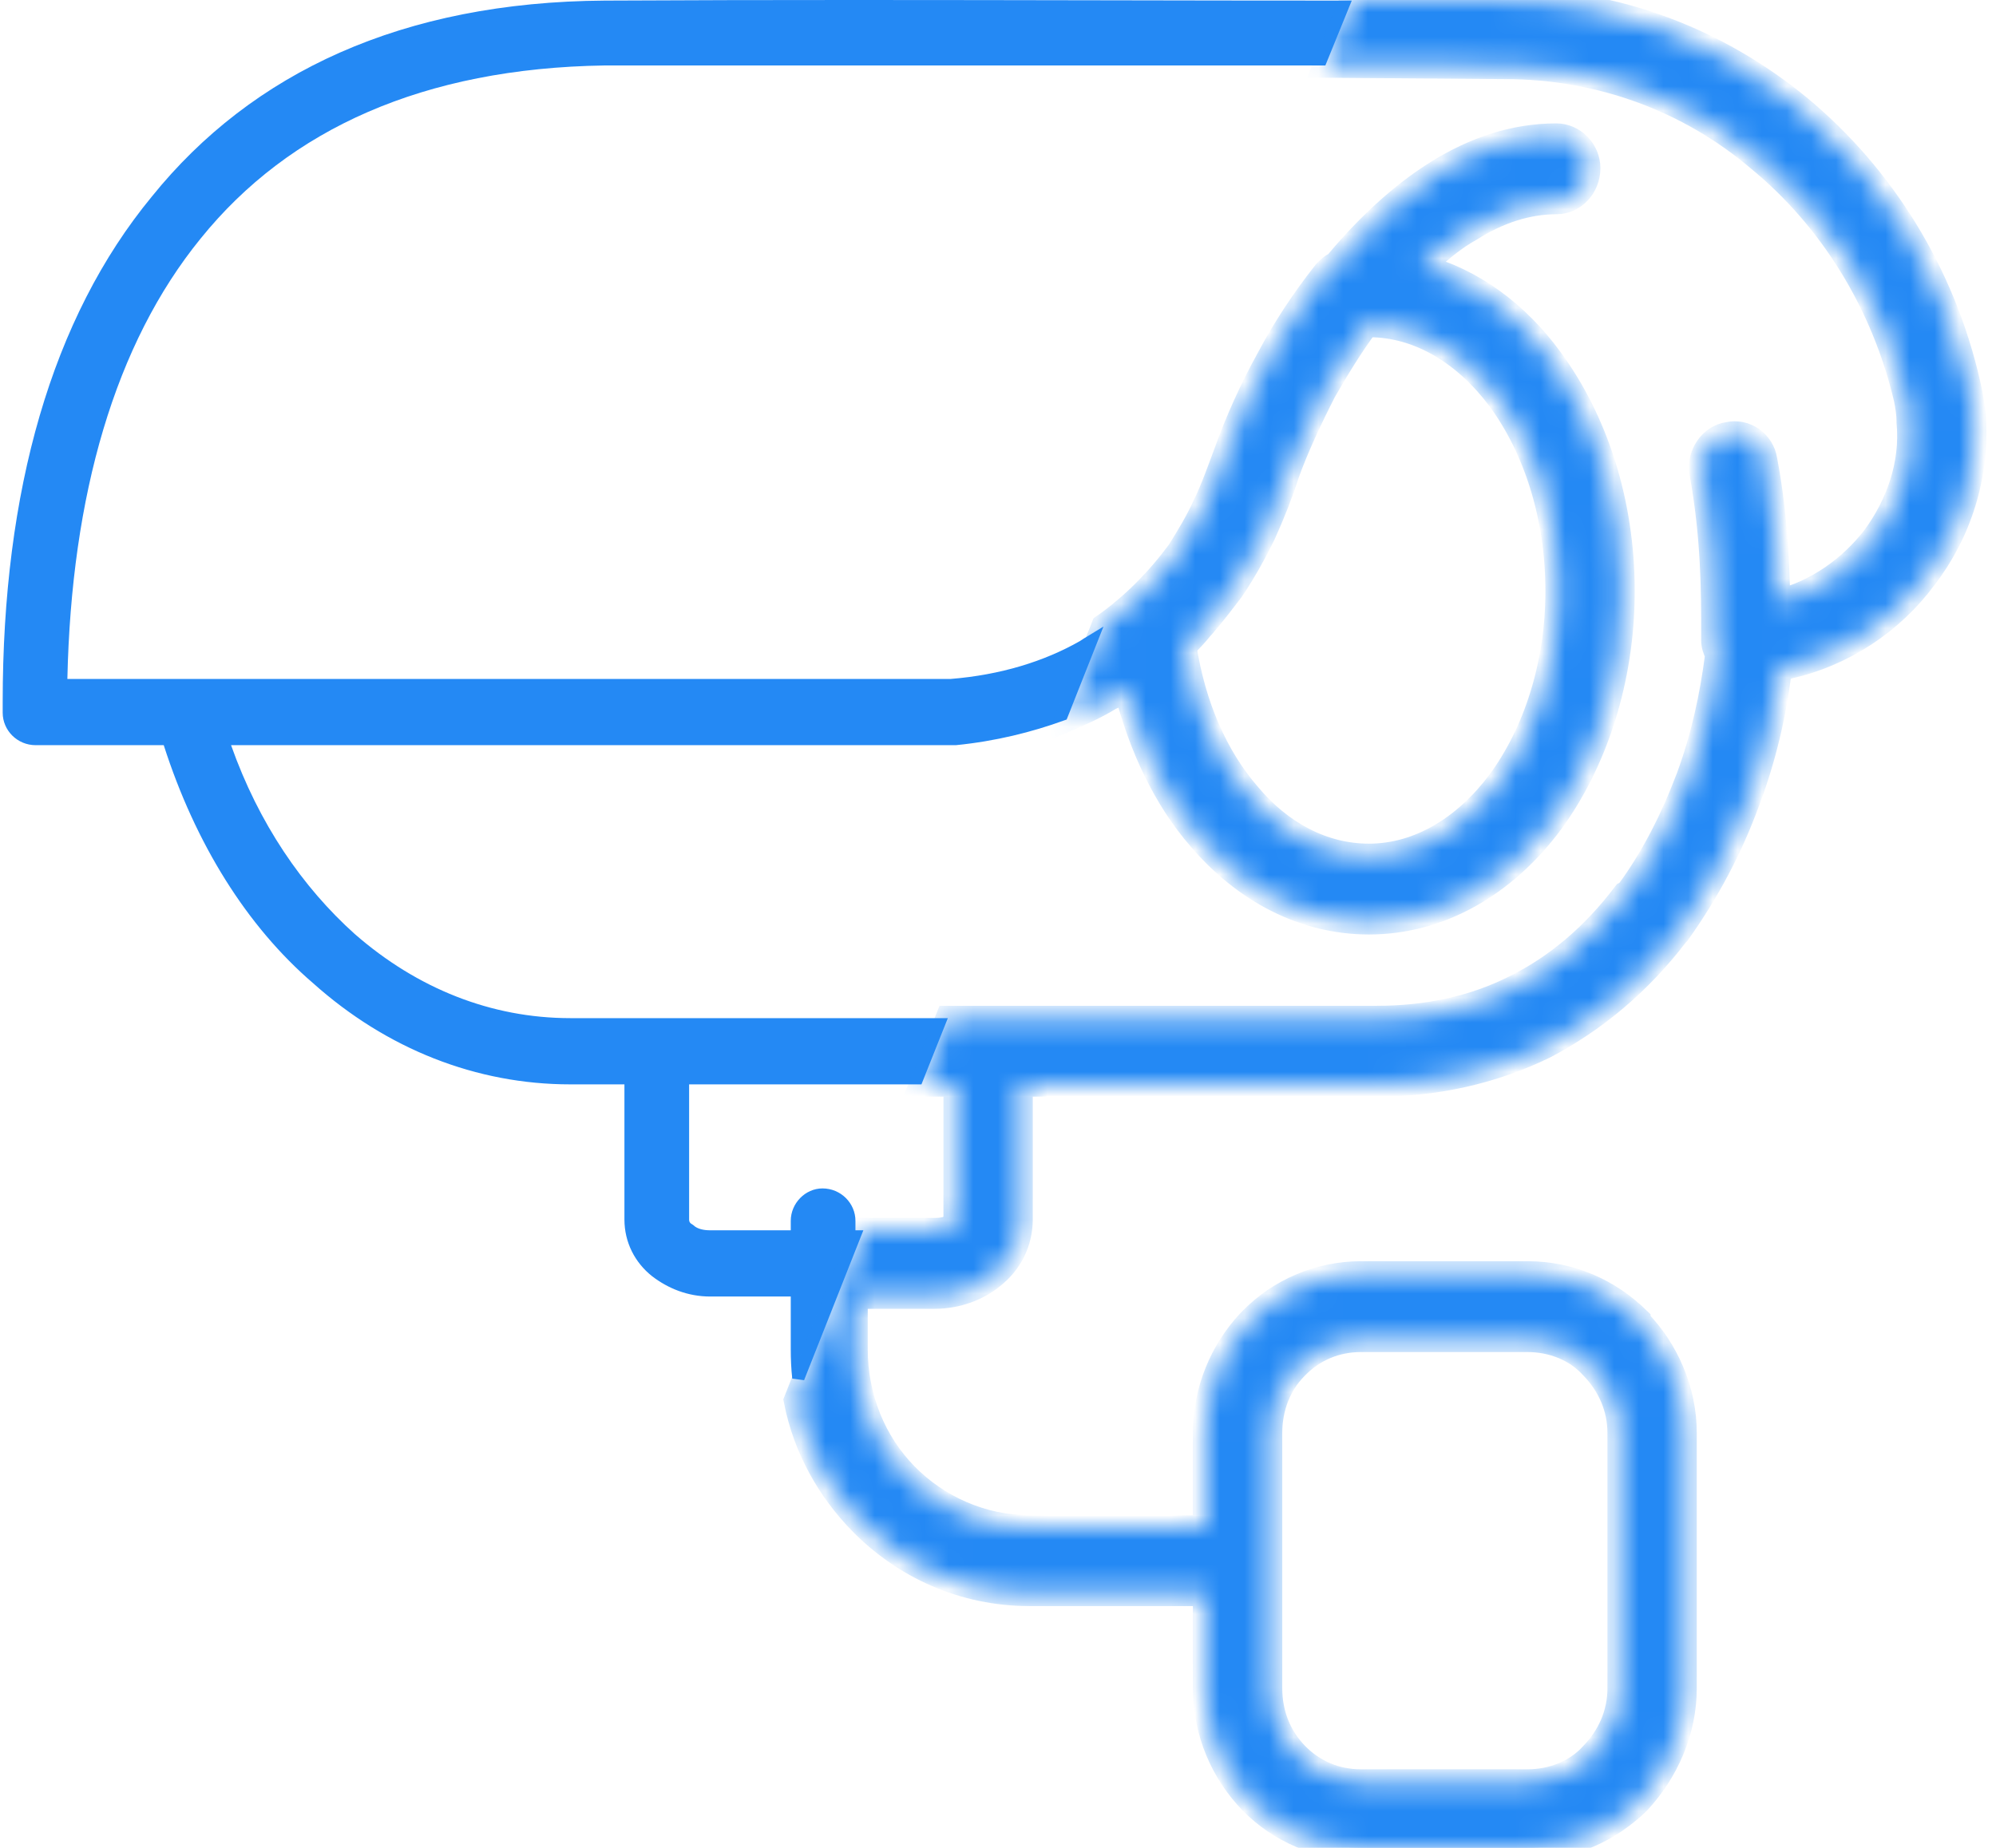
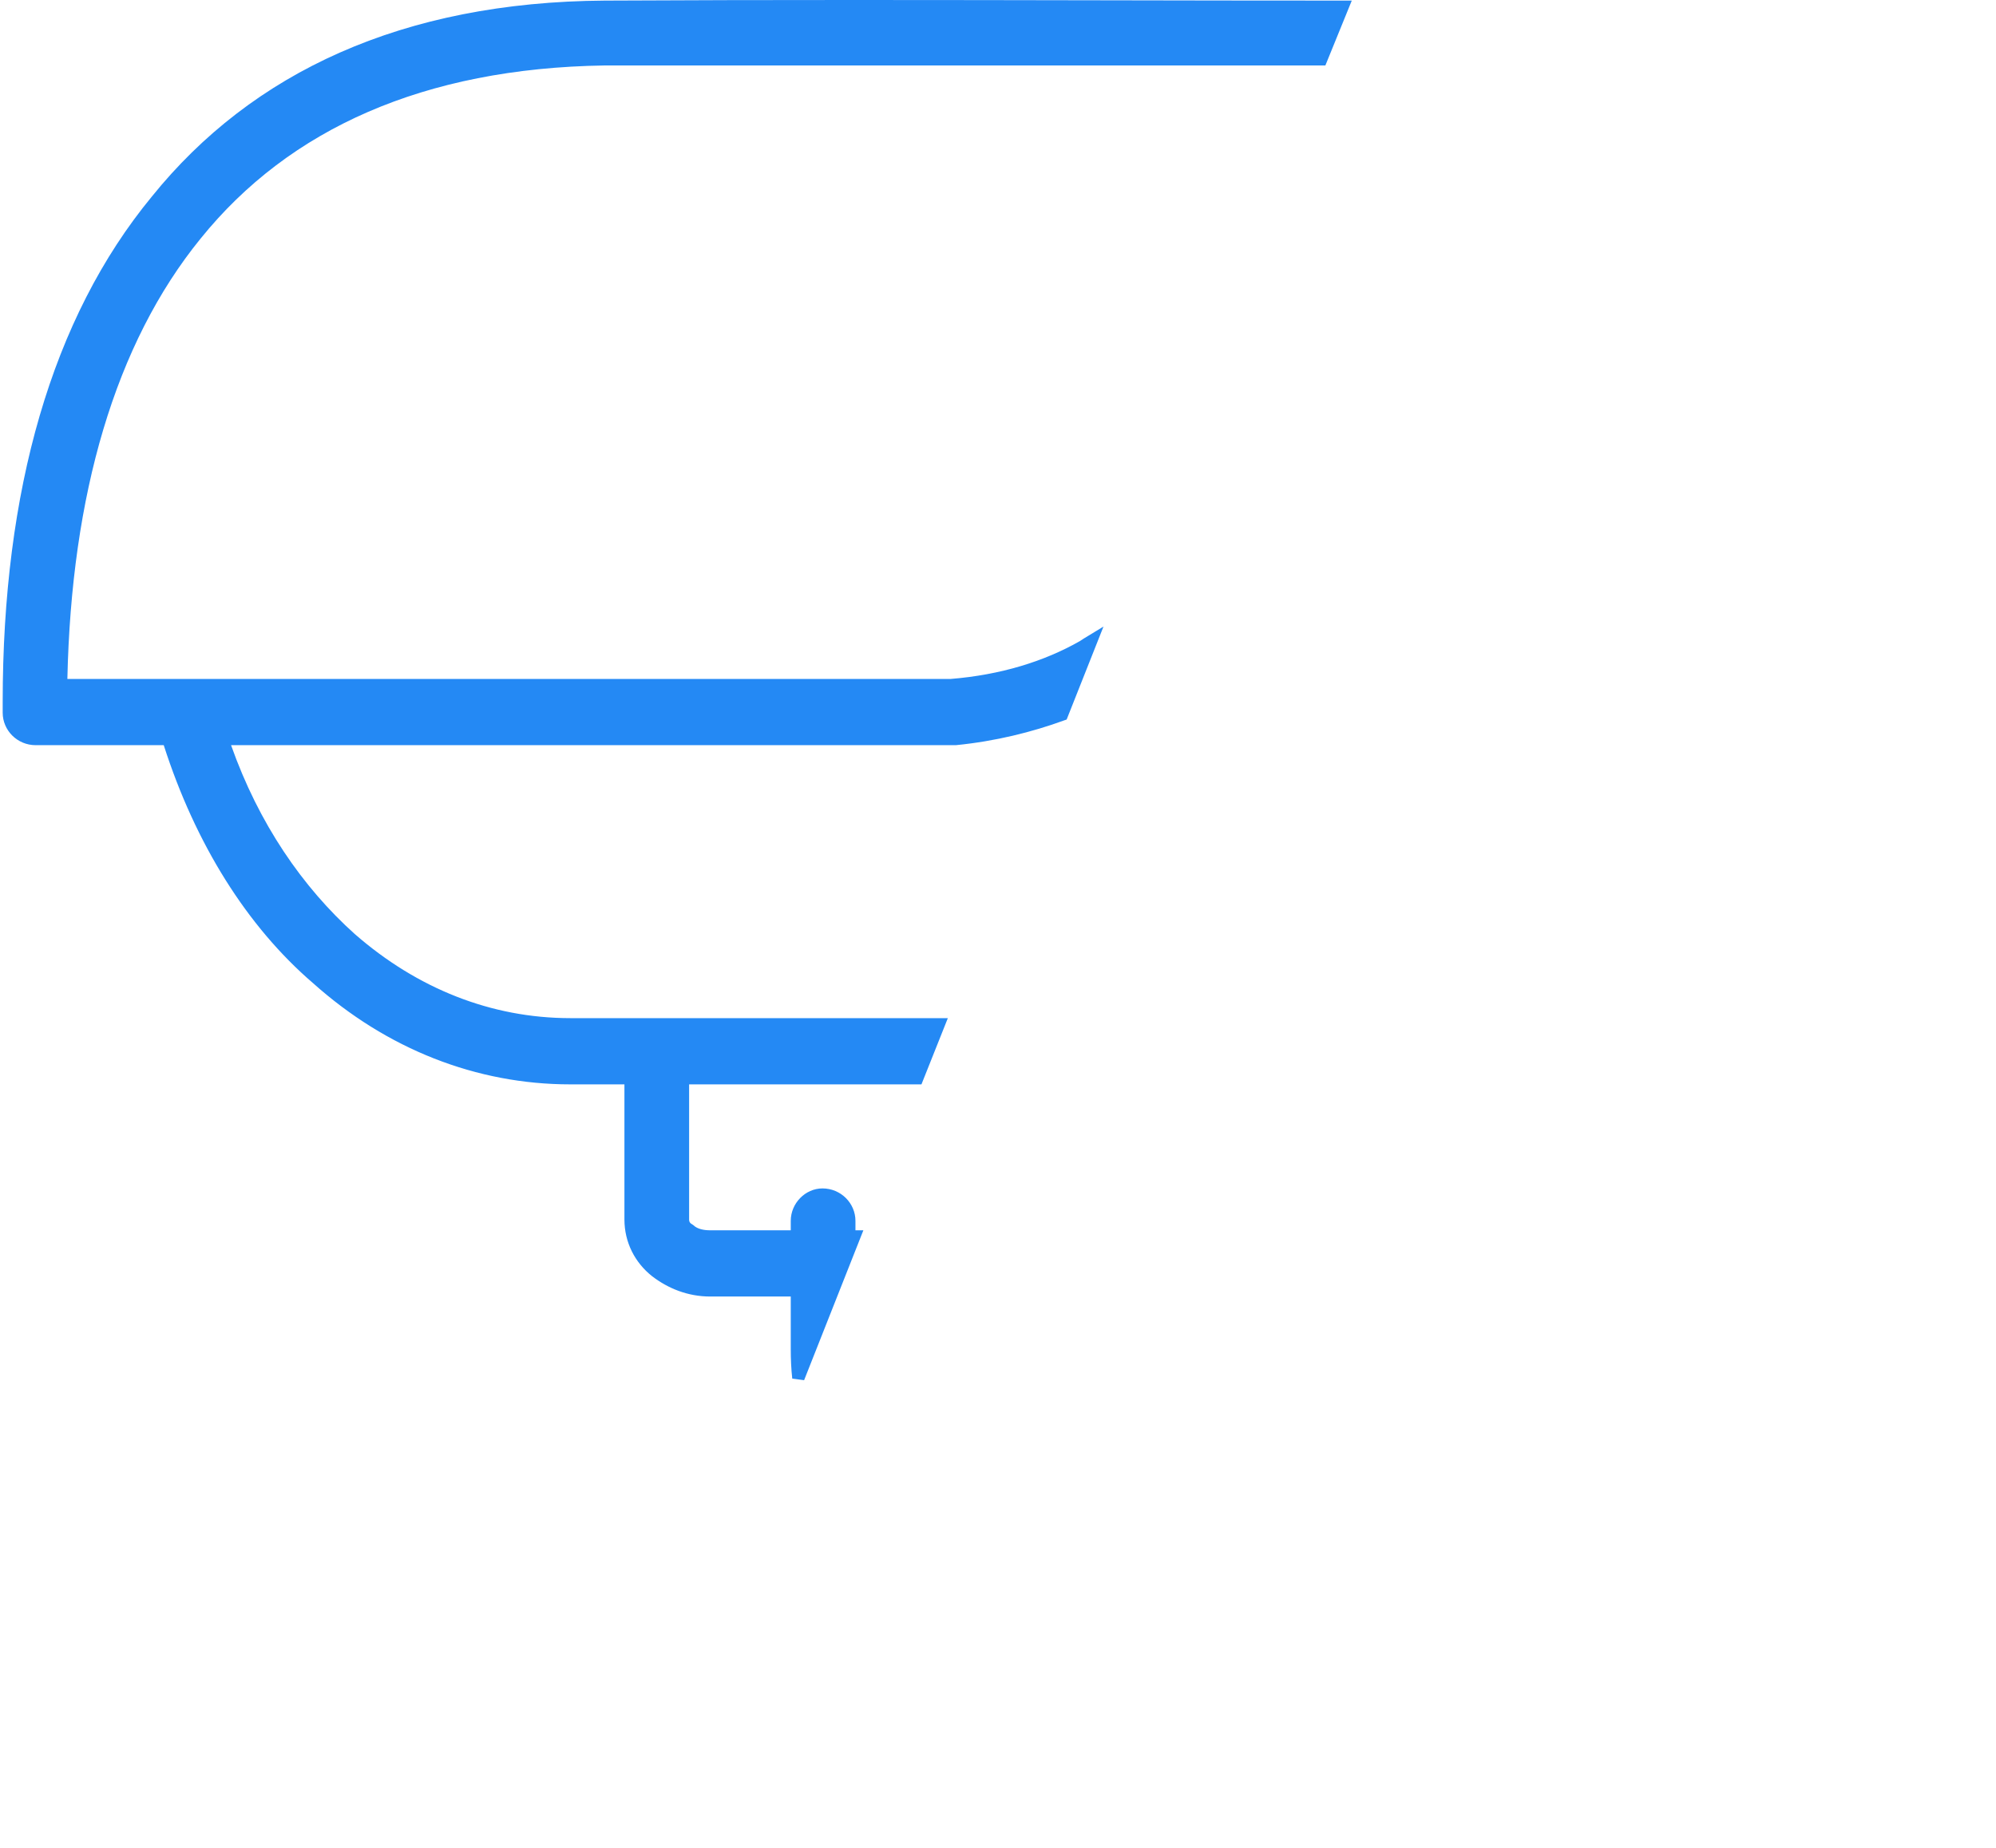
<svg xmlns="http://www.w3.org/2000/svg" width="81" height="75" viewBox="0 0 81 75" fill="none">
  <g id="camera">
    <path id="Vector" d="M43.963 26.228C44.066 26.158 44.169 26.093 44.275 26.029L43.095 29.007C41.803 29.474 40.363 29.837 38.774 29.995H38.626H9.377H9.023L9.141 30.328C10.28 33.548 12.07 36.161 14.245 38.11L14.248 38.112C16.807 40.342 19.864 41.574 23.144 41.574H38.096L37.224 43.762H27.965H27.715V44.012V49.496C27.715 49.596 27.741 49.695 27.808 49.781C27.858 49.844 27.921 49.888 27.977 49.92C28.211 50.135 28.549 50.185 28.822 50.185H32.09H32.34V49.935V49.551C32.34 48.971 32.823 48.485 33.376 48.485C33.989 48.485 34.465 48.977 34.465 49.551V49.935V50.185H34.669L32.399 55.927C32.357 55.548 32.34 55.156 32.34 54.762V52.623V52.373H32.09H28.822C27.975 52.373 27.224 52.067 26.619 51.603C25.981 51.099 25.59 50.348 25.59 49.496V44.012V43.762H25.34H23.144C19.405 43.762 15.822 42.361 12.865 39.712L12.865 39.712L12.861 39.709C10.224 37.441 8.157 34.138 6.883 30.169L6.827 29.995H6.645H1.449C0.836 29.995 0.359 29.503 0.359 28.929V28.49C0.359 19.968 2.334 13.012 6.356 8.136L6.356 8.136L6.357 8.134C10.374 3.156 16.404 0.329 24.538 0.274C31.285 0.238 38.008 0.25 44.739 0.262C47.984 0.268 51.232 0.274 54.485 0.274L53.617 2.407H53.614H53.557H53.5H53.443H53.386H53.329H53.272H53.214H53.157H53.1H53.043H52.986H52.929H52.872H52.815H52.757H52.7H52.643H52.586H52.529H52.472H52.415H52.357H52.3H52.243H52.186H52.129H52.072H52.015H51.958H51.9H51.843H51.786H51.729H51.672H51.615H51.558H51.501H51.443H51.386H51.329H51.272H51.215H51.158H51.101H51.044H50.986H50.929H50.872H50.815H50.758H50.701H50.644H50.587H50.529H50.472H50.415H50.358H50.301H50.244H50.187H50.13H50.072H50.015H49.958H49.901H49.844H49.787H49.73H49.672H49.615H49.558H49.501H49.444H49.387H49.33H49.273H49.215H49.158H49.101H49.044H48.987H48.93H48.873H48.816H48.758H48.701H48.644H48.587H48.53H48.473H48.416H48.359H48.301H48.244H48.187H48.13H48.073H48.016H47.959H47.902H47.844H47.787H47.73H47.673H47.616H47.559H47.502H47.445H47.387H47.33H47.273H47.216H47.159H47.102H47.045H46.988H46.93H46.873H46.816H46.759H46.702H46.645H46.588H46.531H46.473H46.416H46.359H46.302H46.245H46.188H46.131H46.074H46.016H45.959H45.902H45.845H45.788H45.731H45.674H45.617H45.559H45.502H45.445H45.388H45.331H45.274H45.217H45.16H45.102H45.045H44.988H44.931H44.874H44.817H44.76H44.703H44.645H44.588H44.531H44.474H44.417H44.36H44.303H44.245H44.188H44.131H44.074H44.017H43.96H43.903H43.846H43.788H43.731H43.674H43.617H43.56H43.503H43.446H43.389H43.331H43.274H43.217H43.16H43.103H43.046H42.989H42.932H42.874H42.817H42.76H42.703H42.646H42.589H42.532H42.475H42.417H42.36H42.303H42.246H42.189H42.132H42.075H42.018H41.96H41.903H41.846H41.789H41.732H41.675H41.618H41.561H41.503H41.446H41.389H41.332H41.275H41.218H41.161H41.103H41.046H40.989H40.932H40.875H40.818H40.761H40.704H40.647H40.589H40.532H40.475H40.418H40.361H40.304H40.247H40.19H40.132H40.075H40.018H39.961H39.904H39.847H39.79H39.733H39.675H39.618H39.561H39.504H39.447H39.39H39.333H39.276H39.218H39.161H39.104H39.047H38.99H38.933H38.876H38.819H38.761H38.704H38.647H38.59H38.533H38.476H38.419H38.361H38.304H38.247H38.19H38.133H38.076H38.019H37.962H37.904H37.847H37.79H37.733H37.676H37.619H37.562H37.505H37.447H37.39H37.333H37.276H37.219H37.162H37.105H37.048H36.99H36.933H36.876H36.819H36.762H36.705H36.648H36.591H36.533H36.476H36.419H36.362H36.305H36.248H36.191H36.133H36.076H36.019H35.962H35.905H35.848H35.791H35.734H35.676H35.619H35.562H35.505H35.448H35.391H35.334H35.277H35.219H35.162H35.105H35.048H34.991H34.934H34.877H34.82H34.763H34.705H34.648H34.591H34.534H34.477H34.42H34.363H34.306H34.248H34.191H34.134H34.077H34.02H33.963H33.906H33.849H33.791H33.734H33.677H33.62H33.563H33.506H33.449H33.392H33.334H33.277H33.22H33.163H33.106H33.049H32.992H32.934H32.877H32.82H32.763H32.706H32.649H32.592H32.535H32.477H32.42H32.363H32.306H32.249H32.192H32.135H32.078H32.02H31.963H31.906H31.849H31.792H31.735H31.678H31.621H31.563H31.506H31.449H31.392H31.335H31.278H31.221H31.163H31.106H31.049H30.992H30.935H30.878H30.821H30.764H30.706H30.649H30.592H30.535H30.478H30.421H30.364H30.307H30.25H30.192H30.135H30.078H30.021H29.964H29.907H29.85H29.793H29.735H29.678H29.621H29.564H29.507H29.45H29.393H29.335H29.278H29.221H29.164H29.107H29.05H28.993H28.936H28.878H28.821H28.764H28.707H28.65H28.593H28.536H28.479H28.422H28.364H28.307H28.25H28.193H28.136H28.079H28.022H27.965H27.907H27.85H27.793H27.736H27.679H27.622H27.565H27.508H27.45H27.393H27.336H27.279H27.222H27.165H27.108H27.05H26.993H26.936H26.879H26.822H26.765H26.708H26.651H26.593H26.536H26.479H26.422H26.365H26.308H26.251H26.194H26.136H26.079H26.022H25.965H25.908H25.851H25.794H25.736H25.679H25.622H25.565H25.508H25.451H25.394H25.337H25.279H25.222H25.165H25.108H25.051H24.994H24.937H24.88H24.823H24.765H24.708H24.651H24.594L24.537 2.407L24.533 2.407C17.137 2.518 11.596 5.008 7.951 9.52C4.421 13.857 2.646 20.061 2.484 27.552L2.479 27.808H2.734H38.572H38.582L38.592 27.807C40.661 27.64 42.464 27.082 43.945 26.239L43.954 26.234L43.963 26.228Z" fill="#2489F4" stroke="#2489F4" stroke-width="0.5" />
    <g id="Vector_2">
      <mask id="path-2-inside-1_587_568" fill="white">
-         <path d="M48.911 64.688H41.786C39.108 64.688 36.697 63.591 34.93 61.781C33.644 60.465 32.68 58.765 32.305 56.845L35.037 49.934H37.929C38.251 49.934 38.519 49.879 38.679 49.715C38.733 49.66 38.786 49.605 38.786 49.495V44.011H37.394L38.465 41.323H55.875C57.857 41.323 59.786 40.939 61.5 40.062C63.16 39.239 64.66 37.978 65.946 36.277L66.053 36.222C67.071 34.851 67.874 33.261 68.517 31.561C69.107 29.97 69.482 28.27 69.696 26.569C69.589 26.35 69.535 26.186 69.535 25.966V25.637C69.535 24.046 69.535 21.798 69.053 19.165C68.946 18.452 69.428 17.739 70.124 17.629C70.821 17.465 71.517 17.958 71.624 18.671C72.053 20.92 72.106 22.895 72.16 24.43C73.714 24.046 75.106 23.059 76.071 21.798C77.035 20.481 77.624 18.836 77.463 17.136V17.081C77.463 16.807 77.41 16.477 77.356 16.203C76.446 12.309 74.303 8.854 71.356 6.441C68.571 4.082 64.982 2.711 61.071 2.711L53.786 2.656L54.857 0.023H61.071C65.625 0.023 69.749 1.669 73.017 4.356C76.392 7.154 78.856 11.102 79.874 15.6C79.981 16.039 80.035 16.477 80.088 16.861V16.916C80.249 19.33 79.499 21.633 78.106 23.443C76.767 25.253 74.785 26.569 72.535 27.063L72.214 27.173C71.999 28.983 71.571 30.793 70.928 32.493C70.232 34.413 69.267 36.222 68.089 37.868L68.035 37.923C66.482 39.952 64.66 41.433 62.678 42.475C60.536 43.517 58.232 44.011 55.875 44.011H41.411V49.495C41.411 50.428 40.983 51.251 40.286 51.799C39.697 52.293 38.84 52.622 37.929 52.622H34.715V54.761C34.715 56.735 35.465 58.545 36.751 59.861C38.037 61.178 39.858 62.001 41.786 62.001H48.911V58.161C48.911 56.406 49.608 54.816 50.679 53.664L50.786 53.554C51.911 52.402 53.518 51.689 55.232 51.689H61.982C63.75 51.689 65.303 52.402 66.482 53.554V53.609C67.607 54.761 68.357 56.406 68.357 58.161V68.527C68.357 70.282 67.607 71.928 66.482 73.135C65.303 74.286 63.75 74.999 61.982 74.999H55.232C53.518 74.999 51.911 74.286 50.786 73.135C49.608 71.928 48.911 70.282 48.911 68.527V64.688ZM44.786 25.418C45.965 24.595 46.983 23.553 47.84 22.401C48.215 21.798 48.59 21.194 48.911 20.481C49.233 19.823 49.5 19.055 49.768 18.342C50.197 17.136 50.786 15.819 51.482 14.558C52.125 13.351 52.875 12.2 53.786 11.048C53.893 10.938 54.054 10.774 54.214 10.719C55.447 9.238 56.839 7.921 58.339 6.989C59.839 6.057 61.446 5.508 63.16 5.508C63.857 5.508 64.446 6.111 64.446 6.824C64.446 7.592 63.857 8.196 63.16 8.196C61.982 8.196 60.803 8.58 59.678 9.293C58.982 9.677 58.339 10.225 57.696 10.828C59.732 11.377 61.553 12.693 62.946 14.613C64.714 17.026 65.839 20.317 65.839 23.992C65.839 27.611 64.714 30.957 62.946 33.37C61.071 35.893 58.446 37.429 55.554 37.429C52.929 37.429 50.518 36.168 48.697 34.029C47.304 32.438 46.286 30.299 45.697 27.941C45.536 28.105 45.322 28.215 45.054 28.325C44.518 28.654 43.929 28.928 43.286 29.202L44.786 25.418ZM65.732 58.161C65.732 57.119 65.303 56.187 64.607 55.474C63.964 54.761 63 54.377 61.982 54.377H55.232C54.214 54.377 53.304 54.761 52.607 55.474L52.554 55.529C51.911 56.187 51.536 57.119 51.536 58.161V68.527C51.536 69.569 51.911 70.502 52.607 71.215C53.304 71.928 54.214 72.312 55.232 72.312H61.982C63 72.312 63.964 71.928 64.607 71.215C65.303 70.502 65.732 69.569 65.732 68.527V58.161ZM55.554 13.187H55.447C54.804 14.064 54.268 14.942 53.732 15.874C53.143 17.026 52.607 18.178 52.232 19.22C51.965 20.043 51.643 20.865 51.268 21.688C50.893 22.456 50.465 23.224 49.983 23.937C49.608 24.43 49.233 24.924 48.804 25.418L48.75 25.473C48.536 25.747 48.268 26.021 48.054 26.24C48.429 28.654 49.34 30.738 50.679 32.273C51.965 33.809 53.679 34.742 55.554 34.742C57.589 34.742 59.464 33.59 60.857 31.725C62.303 29.75 63.214 27.008 63.214 23.992C63.214 20.92 62.303 18.178 60.857 16.203C59.464 14.338 57.589 13.187 55.554 13.187Z" />
-       </mask>
-       <path d="M48.911 64.688H41.786C39.108 64.688 36.697 63.591 34.93 61.781C33.644 60.465 32.68 58.765 32.305 56.845L35.037 49.934H37.929C38.251 49.934 38.519 49.879 38.679 49.715C38.733 49.66 38.786 49.605 38.786 49.495V44.011H37.394L38.465 41.323H55.875C57.857 41.323 59.786 40.939 61.5 40.062C63.16 39.239 64.66 37.978 65.946 36.277L66.053 36.222C67.071 34.851 67.874 33.261 68.517 31.561C69.107 29.97 69.482 28.27 69.696 26.569C69.589 26.35 69.535 26.186 69.535 25.966V25.637C69.535 24.046 69.535 21.798 69.053 19.165C68.946 18.452 69.428 17.739 70.124 17.629C70.821 17.465 71.517 17.958 71.624 18.671C72.053 20.92 72.106 22.895 72.16 24.43C73.714 24.046 75.106 23.059 76.071 21.798C77.035 20.481 77.624 18.836 77.463 17.136V17.081C77.463 16.807 77.41 16.477 77.356 16.203C76.446 12.309 74.303 8.854 71.356 6.441C68.571 4.082 64.982 2.711 61.071 2.711L53.786 2.656L54.857 0.023H61.071C65.625 0.023 69.749 1.669 73.017 4.356C76.392 7.154 78.856 11.102 79.874 15.6C79.981 16.039 80.035 16.477 80.088 16.861V16.916C80.249 19.33 79.499 21.633 78.106 23.443C76.767 25.253 74.785 26.569 72.535 27.063L72.214 27.173C71.999 28.983 71.571 30.793 70.928 32.493C70.232 34.413 69.267 36.222 68.089 37.868L68.035 37.923C66.482 39.952 64.66 41.433 62.678 42.475C60.536 43.517 58.232 44.011 55.875 44.011H41.411V49.495C41.411 50.428 40.983 51.251 40.286 51.799C39.697 52.293 38.84 52.622 37.929 52.622H34.715V54.761C34.715 56.735 35.465 58.545 36.751 59.861C38.037 61.178 39.858 62.001 41.786 62.001H48.911V58.161C48.911 56.406 49.608 54.816 50.679 53.664L50.786 53.554C51.911 52.402 53.518 51.689 55.232 51.689H61.982C63.75 51.689 65.303 52.402 66.482 53.554V53.609C67.607 54.761 68.357 56.406 68.357 58.161V68.527C68.357 70.282 67.607 71.928 66.482 73.135C65.303 74.286 63.75 74.999 61.982 74.999H55.232C53.518 74.999 51.911 74.286 50.786 73.135C49.608 71.928 48.911 70.282 48.911 68.527V64.688ZM44.786 25.418C45.965 24.595 46.983 23.553 47.84 22.401C48.215 21.798 48.59 21.194 48.911 20.481C49.233 19.823 49.5 19.055 49.768 18.342C50.197 17.136 50.786 15.819 51.482 14.558C52.125 13.351 52.875 12.2 53.786 11.048C53.893 10.938 54.054 10.774 54.214 10.719C55.447 9.238 56.839 7.921 58.339 6.989C59.839 6.057 61.446 5.508 63.16 5.508C63.857 5.508 64.446 6.111 64.446 6.824C64.446 7.592 63.857 8.196 63.16 8.196C61.982 8.196 60.803 8.58 59.678 9.293C58.982 9.677 58.339 10.225 57.696 10.828C59.732 11.377 61.553 12.693 62.946 14.613C64.714 17.026 65.839 20.317 65.839 23.992C65.839 27.611 64.714 30.957 62.946 33.37C61.071 35.893 58.446 37.429 55.554 37.429C52.929 37.429 50.518 36.168 48.697 34.029C47.304 32.438 46.286 30.299 45.697 27.941C45.536 28.105 45.322 28.215 45.054 28.325C44.518 28.654 43.929 28.928 43.286 29.202L44.786 25.418ZM65.732 58.161C65.732 57.119 65.303 56.187 64.607 55.474C63.964 54.761 63 54.377 61.982 54.377H55.232C54.214 54.377 53.304 54.761 52.607 55.474L52.554 55.529C51.911 56.187 51.536 57.119 51.536 58.161V68.527C51.536 69.569 51.911 70.502 52.607 71.215C53.304 71.928 54.214 72.312 55.232 72.312H61.982C63 72.312 63.964 71.928 64.607 71.215C65.303 70.502 65.732 69.569 65.732 68.527V58.161ZM55.554 13.187H55.447C54.804 14.064 54.268 14.942 53.732 15.874C53.143 17.026 52.607 18.178 52.232 19.22C51.965 20.043 51.643 20.865 51.268 21.688C50.893 22.456 50.465 23.224 49.983 23.937C49.608 24.43 49.233 24.924 48.804 25.418L48.75 25.473C48.536 25.747 48.268 26.021 48.054 26.24C48.429 28.654 49.34 30.738 50.679 32.273C51.965 33.809 53.679 34.742 55.554 34.742C57.589 34.742 59.464 33.59 60.857 31.725C62.303 29.75 63.214 27.008 63.214 23.992C63.214 20.92 62.303 18.178 60.857 16.203C59.464 14.338 57.589 13.187 55.554 13.187Z" fill="#2489F4" stroke="#2489F4" mask="url(#path-2-inside-1_587_568)" />
+         </mask>
    </g>
  </g>
</svg>